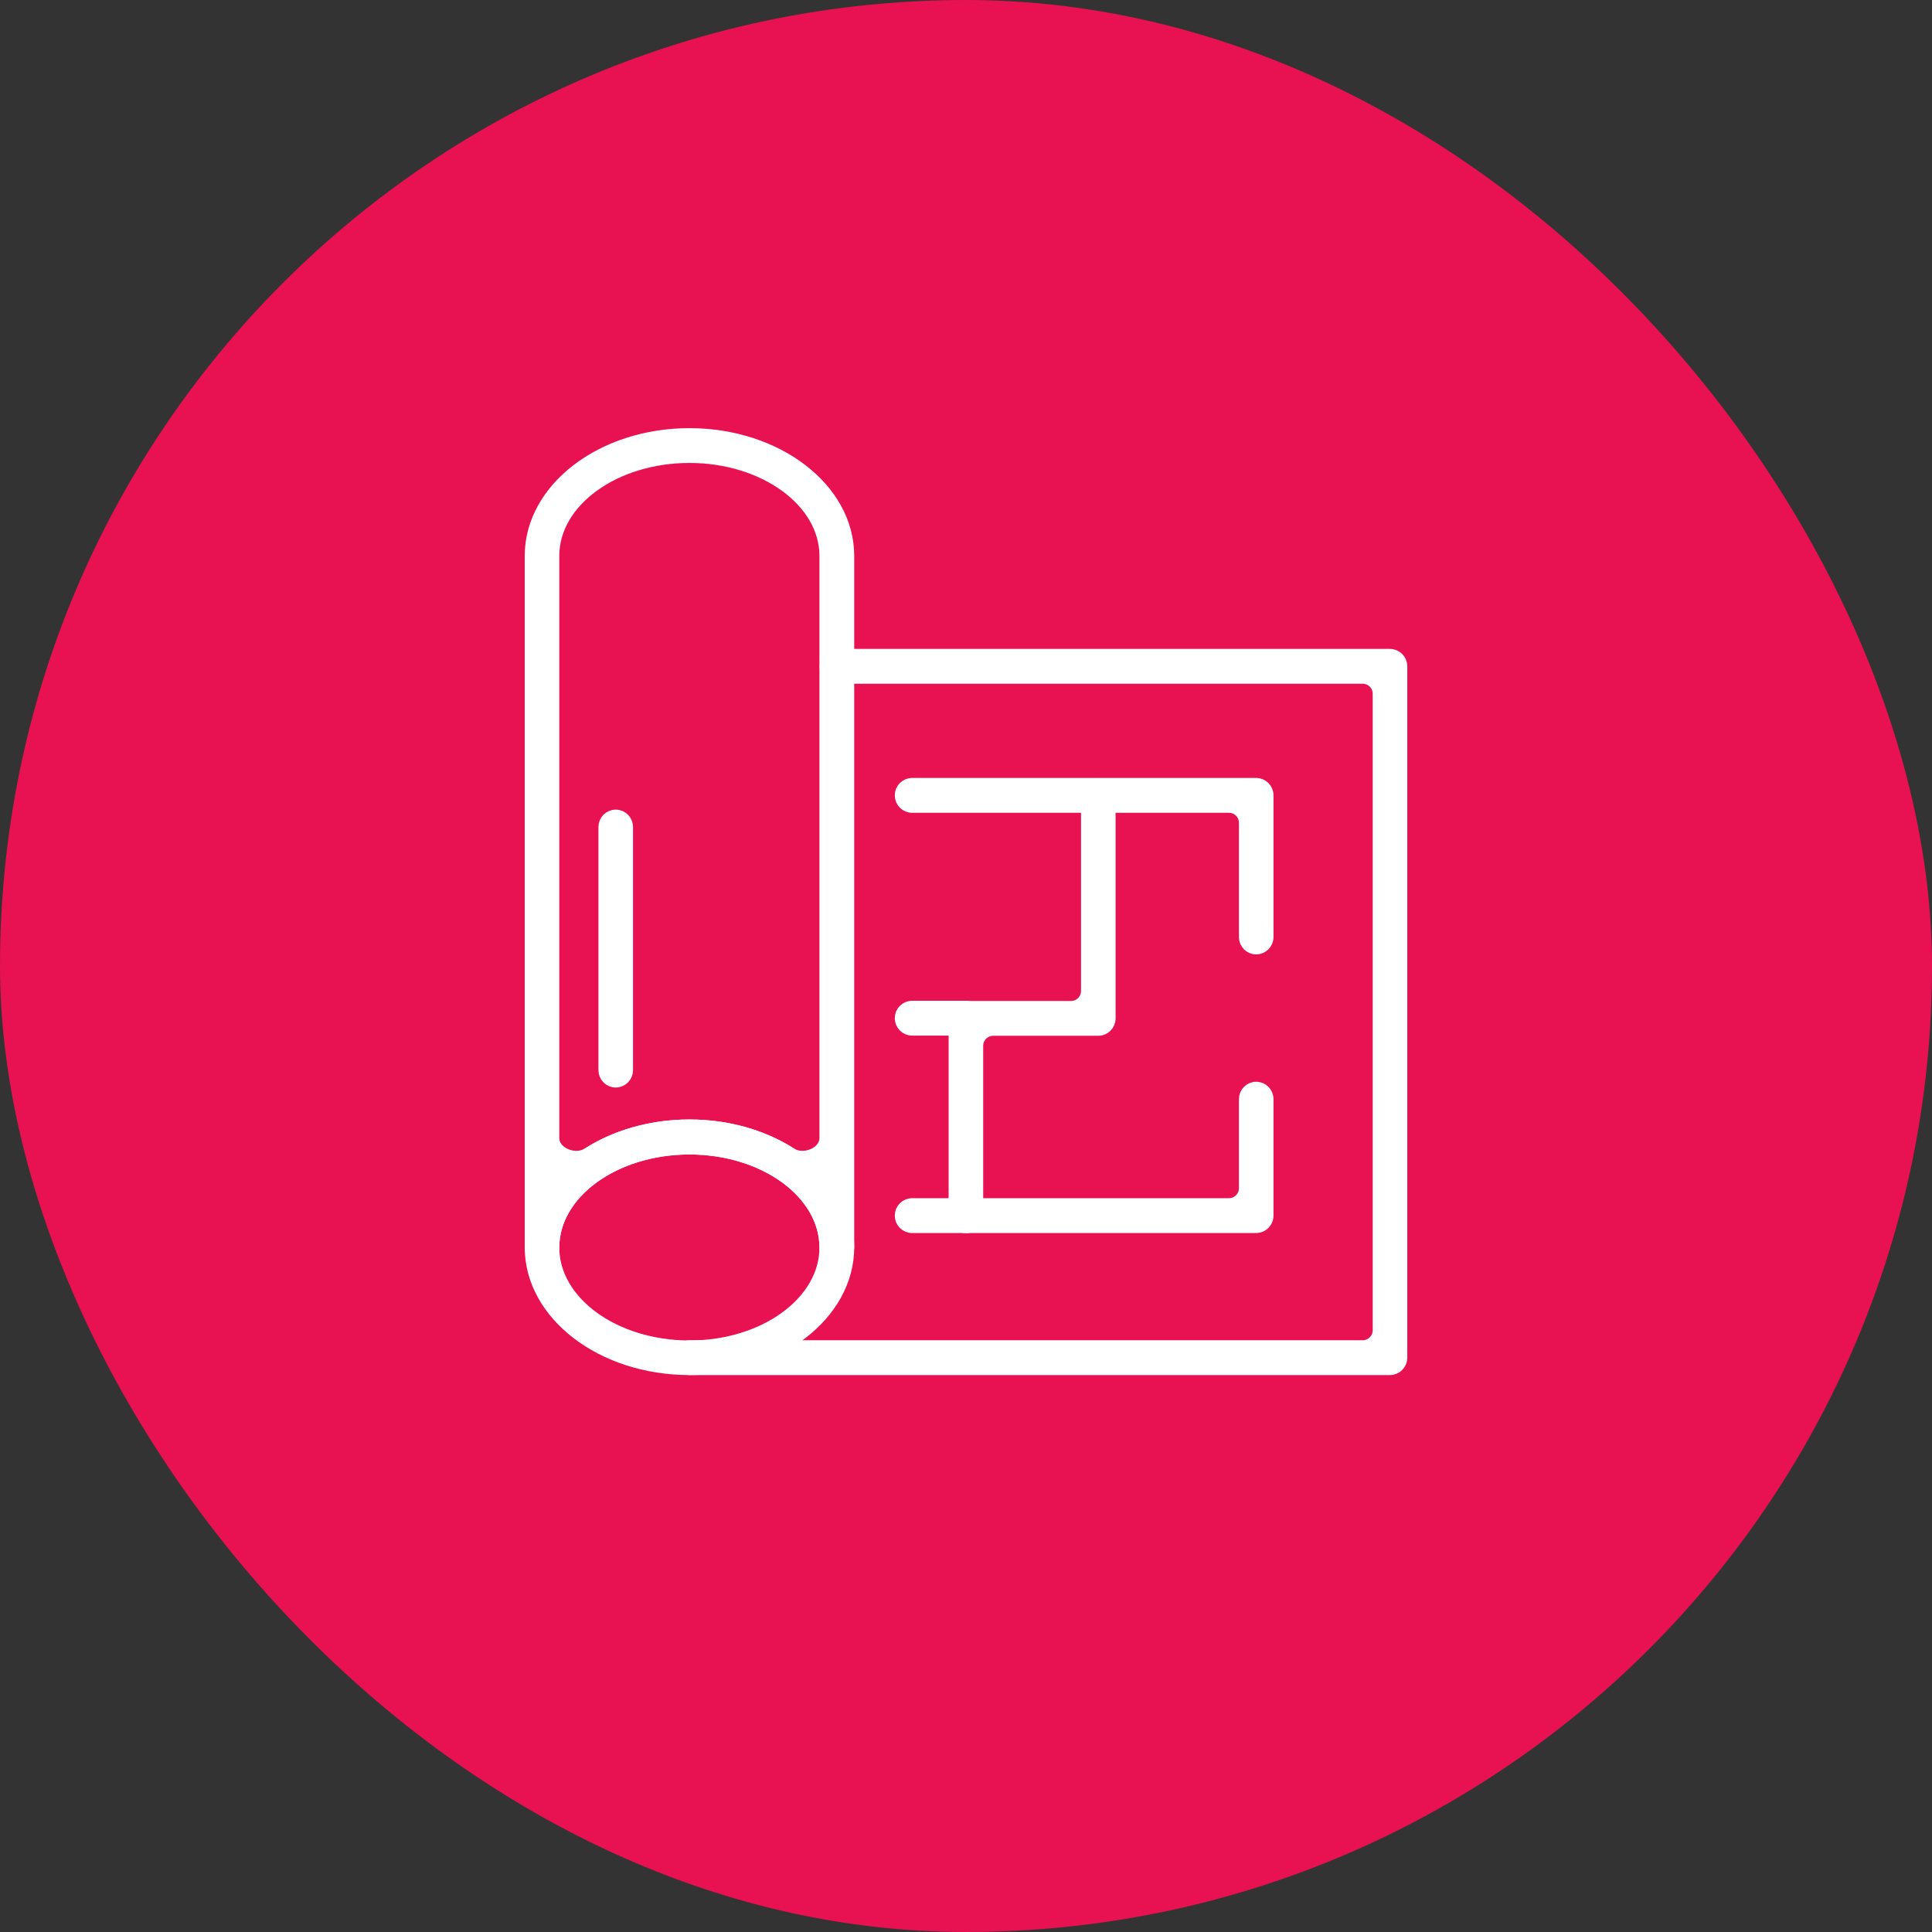
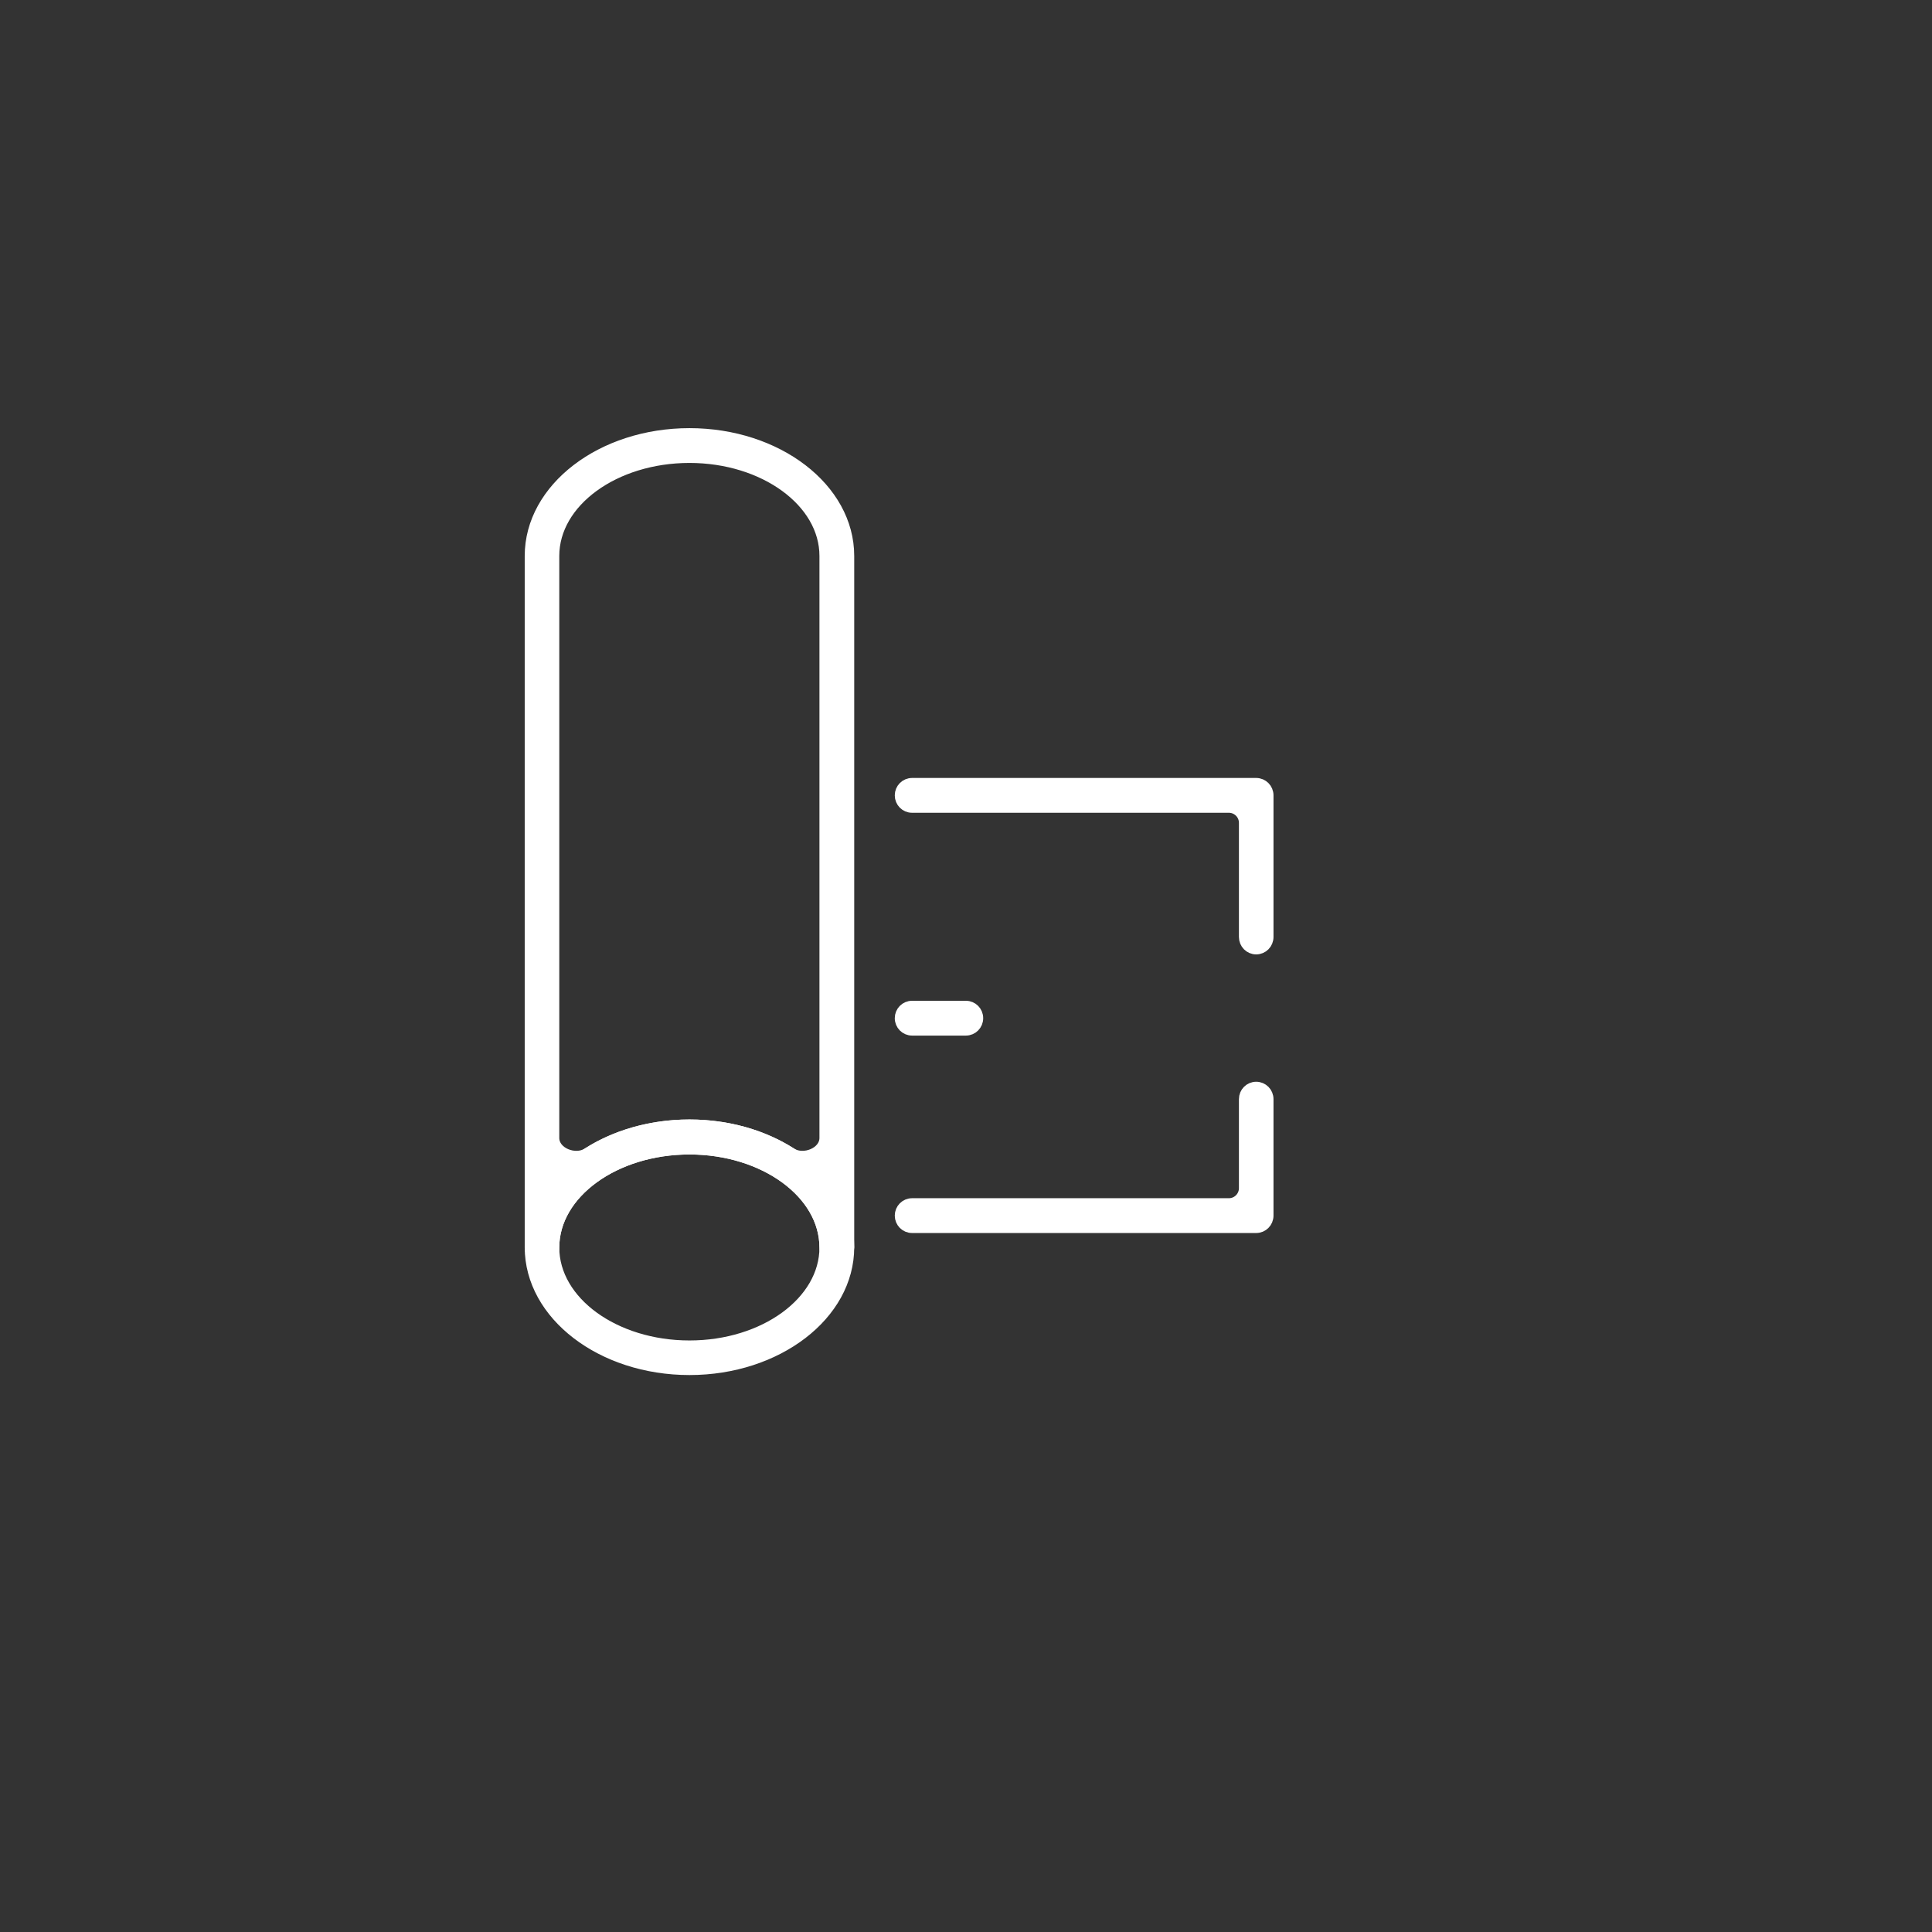
<svg xmlns="http://www.w3.org/2000/svg" width="120" height="120" viewBox="0 0 120 120" fill="none">
  <rect x="0" y="0" width="120" height="120" fill="#333333" stroke="none" />
-   <rect x="0.5" y="0.5" width="119" height="119" rx="59.5" fill="#E81152" />
-   <rect x="0.5" y="0.5" width="119" height="119" rx="59.5" stroke="#E81152" />
  <g clip-path="url(#clip0_366_1329)">
-     <path d="M86.335 85.032H42.823C42.437 85.032 42.124 84.717 42.124 84.326C42.124 83.936 42.437 83.621 42.823 83.621H84.637C85.189 83.621 85.637 83.173 85.637 82.621V43.092C85.637 42.54 85.189 42.092 84.637 42.092H51.983C51.596 42.092 51.284 41.777 51.284 41.386C51.284 40.995 51.596 40.68 51.983 40.68H86.335C86.722 40.68 87.034 40.995 87.034 41.386V84.326C87.034 84.717 86.722 85.032 86.335 85.032Z" fill="white" stroke="white" stroke-width="0.75" />
    <path d="M42.824 85.032C37.383 85.032 32.966 81.642 32.966 77.47C32.966 73.298 37.383 69.908 42.824 69.908C48.264 69.908 52.682 73.298 52.682 77.47C52.682 81.642 48.264 85.032 42.824 85.032ZM42.824 71.332C38.157 71.332 34.363 74.092 34.363 77.483C34.363 80.873 38.157 83.633 42.824 83.633C47.491 83.633 51.272 80.873 51.272 77.483C51.272 74.092 47.478 71.332 42.824 71.332Z" fill="white" stroke="white" stroke-width="0.75" />
    <path d="M51.977 78.182C51.973 78.186 51.967 78.188 51.962 78.188C51.579 78.183 51.272 77.87 51.272 77.483C51.272 74.092 47.478 71.332 42.824 71.332C38.169 71.332 34.363 74.092 34.363 77.483C34.363 77.873 34.051 78.188 33.665 78.188C33.278 78.188 32.966 77.873 32.966 77.483V34.53C32.966 30.358 37.383 26.968 42.824 26.968C48.264 26.968 52.682 30.358 52.682 34.53V77.47C52.682 77.858 52.374 78.171 51.992 78.176C51.986 78.176 51.981 78.178 51.977 78.182V78.182ZM42.824 28.379C38.157 28.379 34.363 31.139 34.363 34.53V70.682C34.363 71.633 35.715 72.17 36.517 71.658C38.226 70.565 40.425 69.908 42.824 69.908C45.222 69.908 47.414 70.564 49.119 71.657C49.92 72.17 51.272 71.633 51.272 70.682V34.53C51.272 31.139 47.478 28.379 42.824 28.379Z" fill="white" stroke="white" stroke-width="0.75" />
-     <path d="M38.244 67.173C37.857 67.173 37.545 66.858 37.545 66.467V51.368C37.545 50.977 37.857 50.662 38.244 50.662C38.631 50.662 38.943 50.977 38.943 51.368V66.467C38.943 66.858 38.631 67.173 38.244 67.173Z" fill="white" stroke="white" stroke-width="0.75" />
    <path d="M78.025 76.21H56.65C56.263 76.21 55.951 75.895 55.951 75.504C55.951 75.113 56.263 74.798 56.65 74.798H76.327C76.879 74.798 77.327 74.35 77.327 73.798V68.269C77.327 67.879 77.639 67.564 78.025 67.564C78.412 67.564 78.724 67.879 78.724 68.269V75.504C78.724 75.895 78.412 76.21 78.025 76.21Z" fill="white" stroke="white" stroke-width="0.75" />
    <path d="M78.025 58.905C77.639 58.905 77.327 58.59 77.327 58.199V51.108C77.327 50.556 76.879 50.108 76.327 50.108H56.65C56.263 50.108 55.951 49.793 55.951 49.402C55.951 49.011 56.263 48.696 56.65 48.696H78.025C78.412 48.696 78.724 49.011 78.724 49.402V58.199C78.724 58.59 78.412 58.905 78.025 58.905Z" fill="white" stroke="white" stroke-width="0.75" />
-     <path d="M59.994 76.222C59.607 76.222 59.295 75.907 59.295 75.517V63.254C59.295 62.863 59.607 62.548 59.994 62.548H66.519C67.071 62.548 67.519 62.1 67.519 61.548V49.415C67.519 49.024 67.831 48.709 68.218 48.709C68.604 48.709 68.916 49.024 68.916 49.415V63.254C68.916 63.644 68.604 63.959 68.218 63.959H61.693C61.141 63.959 60.693 64.407 60.693 64.959V75.517C60.693 75.907 60.381 76.222 59.994 76.222Z" fill="white" stroke="white" stroke-width="0.75" />
    <path d="M59.994 63.947H56.65C56.263 63.947 55.951 63.631 55.951 63.241C55.951 62.85 56.263 62.535 56.65 62.535H59.994C60.381 62.535 60.693 62.85 60.693 63.241C60.693 63.631 60.381 63.947 59.994 63.947Z" fill="white" stroke="white" stroke-width="0.75" />
  </g>
  <defs>
    <clipPath id="clip0_366_1329">
      <rect width="56" height="60" fill="white" transform="translate(32 26)" />
    </clipPath>
  </defs>
</svg>